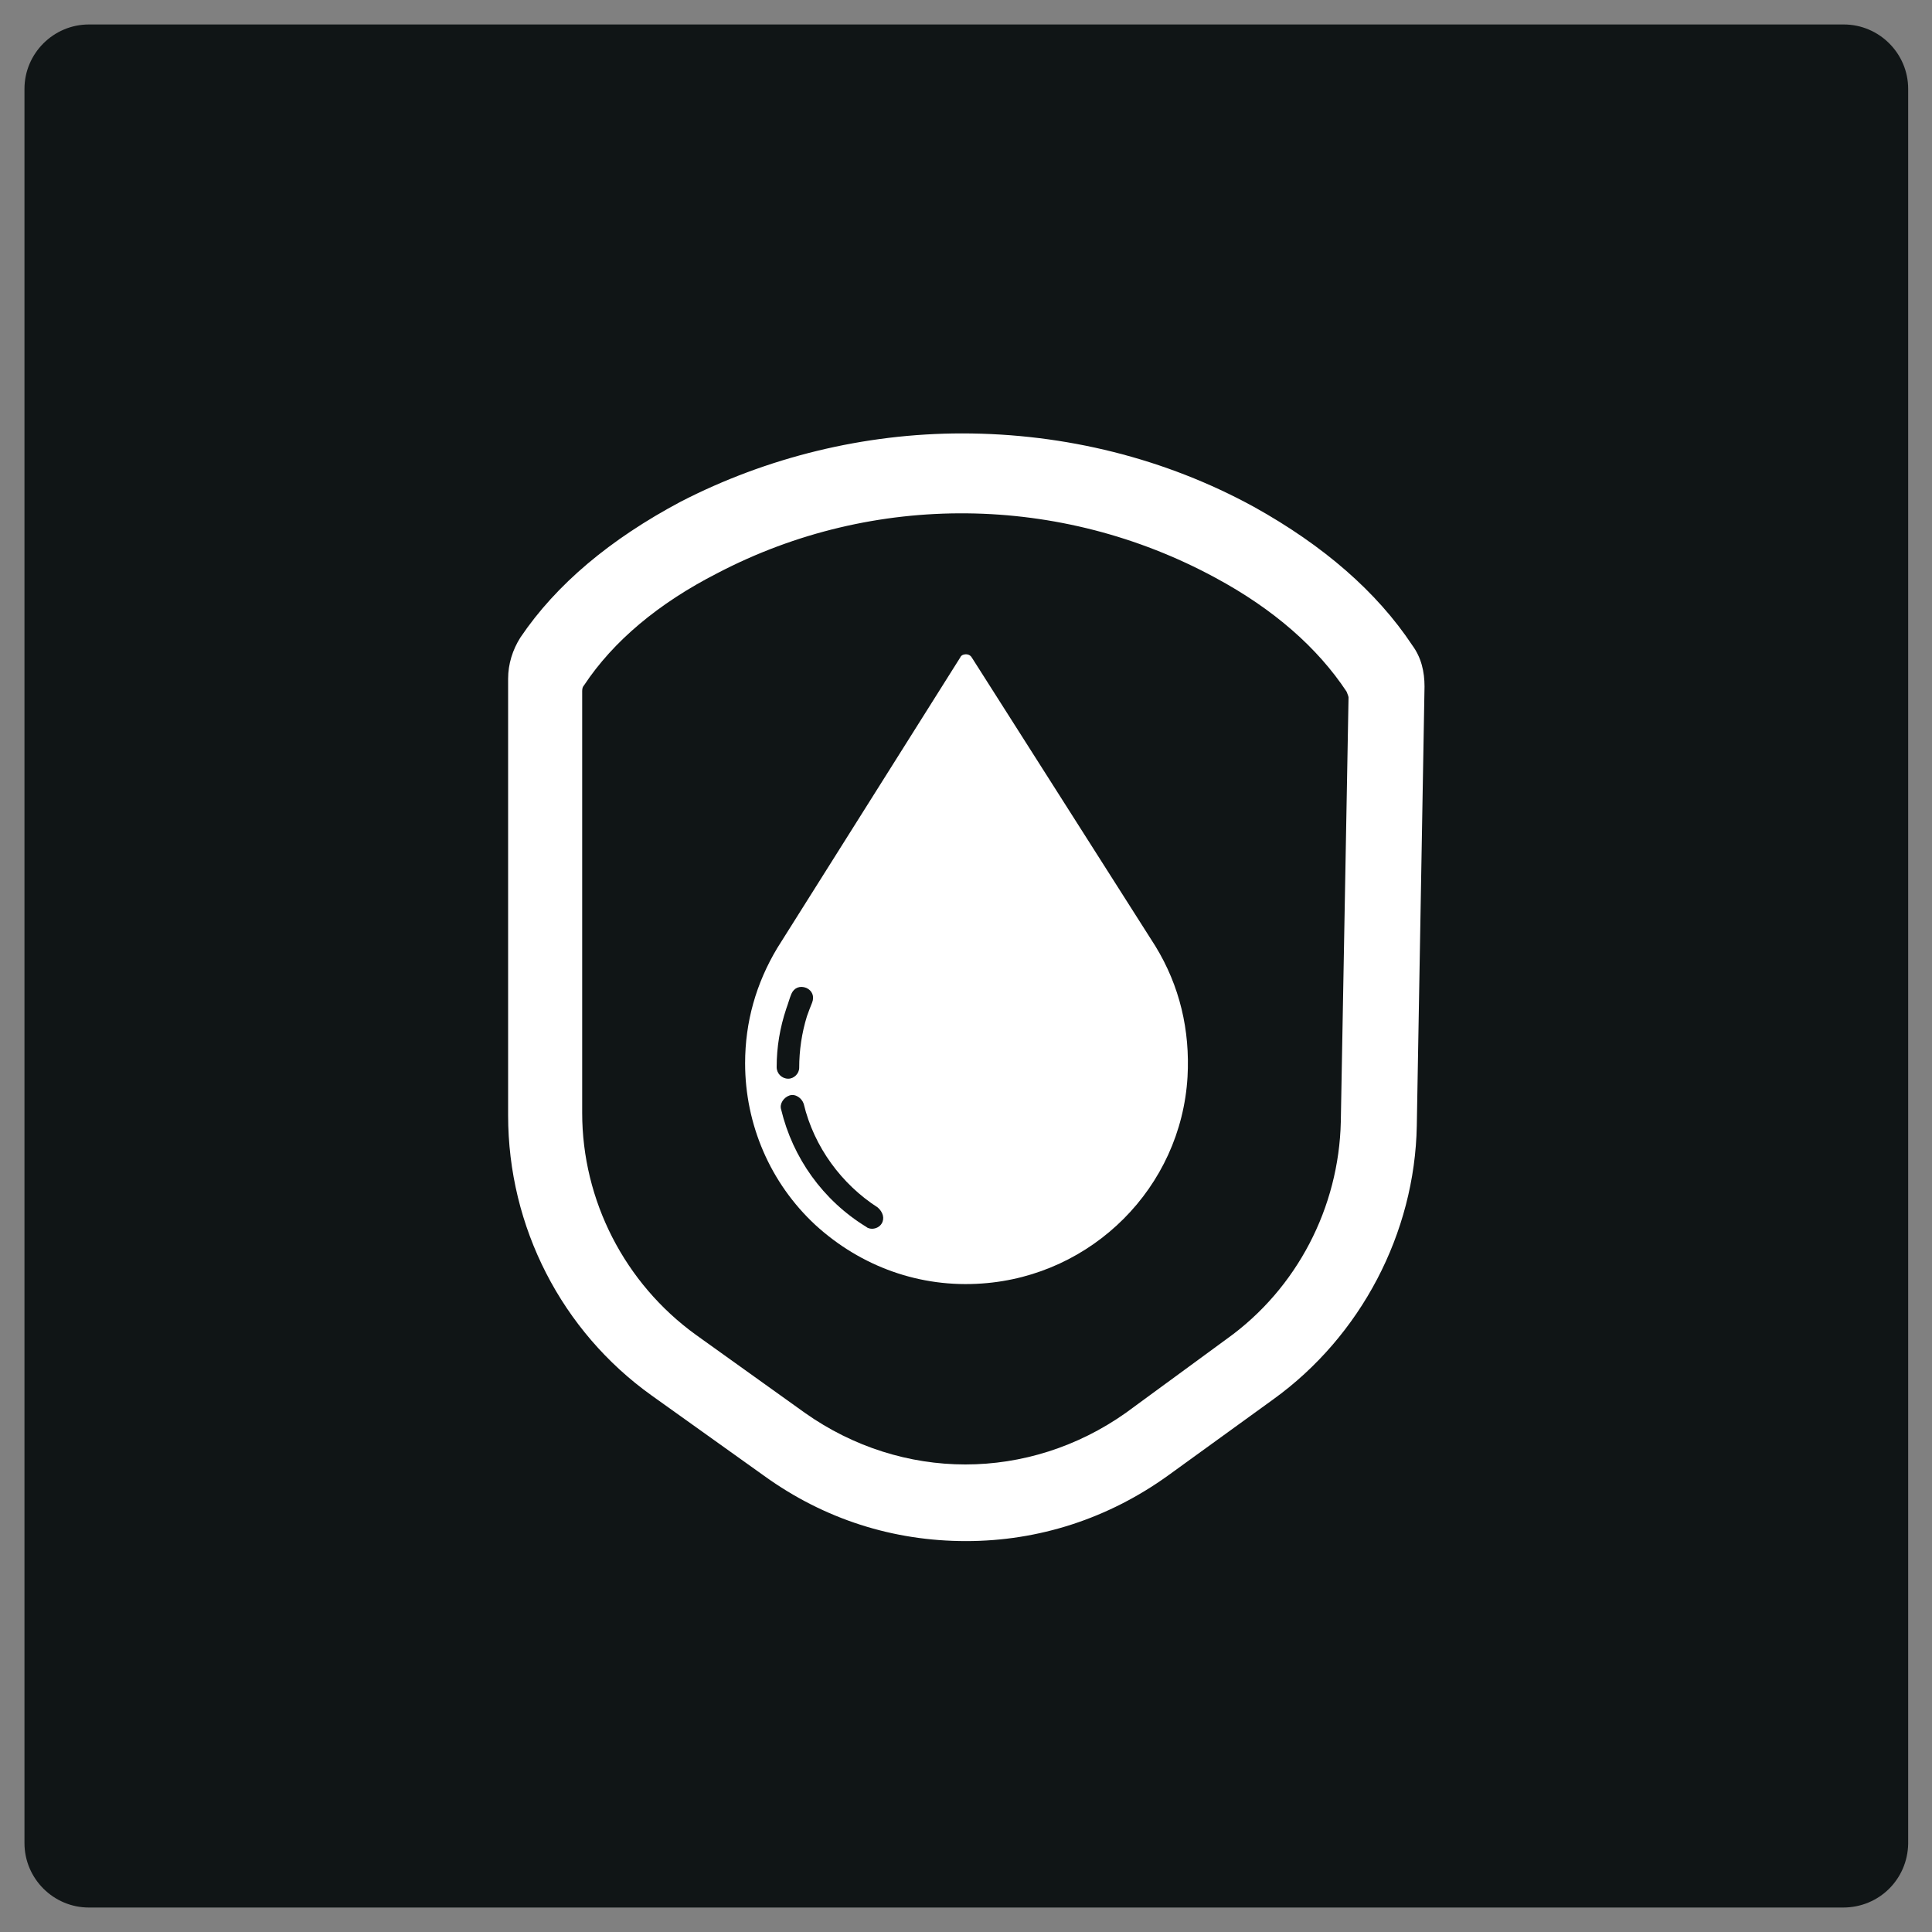
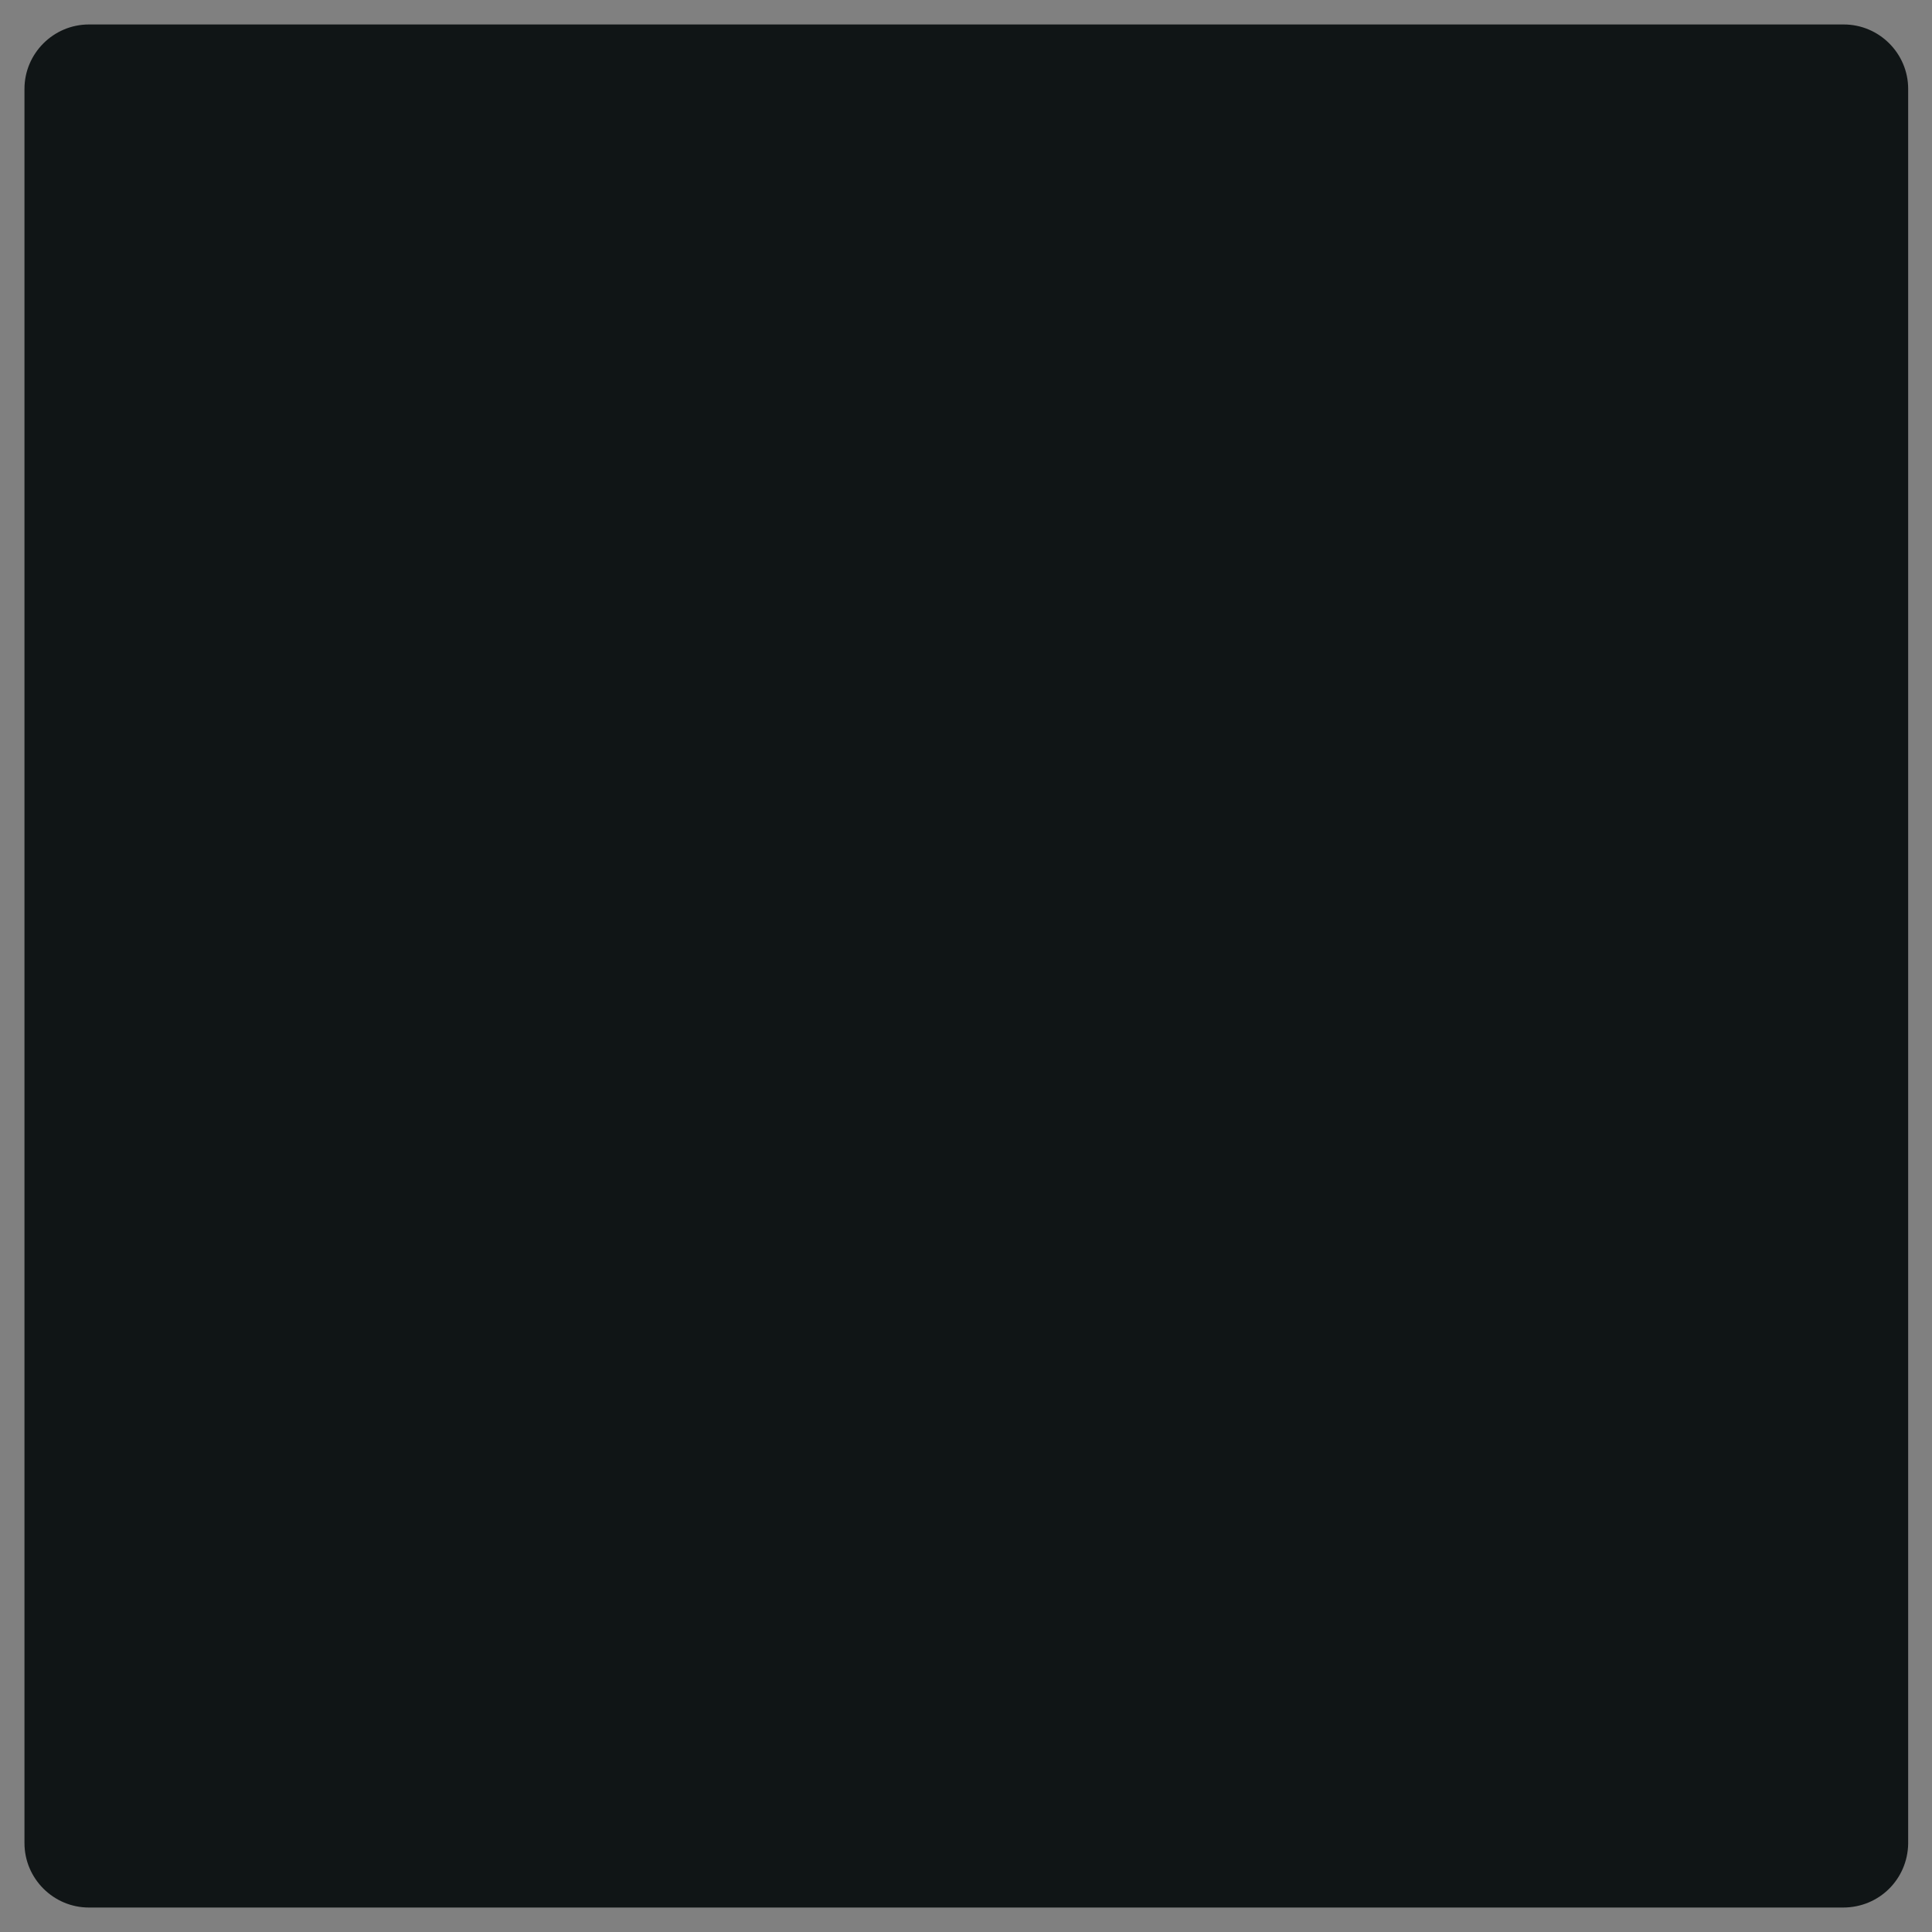
<svg xmlns="http://www.w3.org/2000/svg" version="1.1" id="Layer_1" x="0px" y="0px" viewBox="0 0 300 300" style="enable-background:new 0 0 300 300;" xml:space="preserve">
  <rect x="0" y="0" width="300" height="300" fill="#808080" stroke="none" />
  <style type="text/css">
	.st0{fill:#101516;}
	.st1{fill:#FFFFFF;}
</style>
  <path class="st0" d="M286.2,296.2H13.8c-5.5,0-10-4.5-10-10V13.8c0-5.5,4.5-10,10-10h272.5c5.5,0,10,4.5,10,10v272.5  C296.2,291.8,291.8,296.2,286.2,296.2z" />
  <g>
    <g>
-       <path class="st1" d="M194.7,78.7c-13.7-7.5-29.3-11.4-45.3-11.4c-15.2,0-30.3,3.7-43.7,10.6C94.8,83.7,86.4,90.7,80.8,99    c-1.2,1.9-1.9,4.1-1.9,6.4v67.8c0,17.3,8.3,33.5,22.3,43.5l17.5,12.5c9.3,6.7,20,10.1,31.3,10.1l0,0c11.3,0,22.1-3.5,31.4-10.2    l16.3-11.8c13.6-9.8,22-25.8,22.3-42.5l1.2-68.2c0-2.3-0.5-4.5-1.9-6.4C213.8,91.9,205.5,84.7,194.7,78.7z M208.2,174.2    c-0.3,13.3-6.8,25.9-17.7,33.7l-15.7,11.5c-7.5,5.3-16.2,8-24.9,8c-8.7,0-17.4-2.7-24.9-8l-16.9-12.1c-11.1-8-17.7-20.9-17.7-34.5    v-65.5c0-0.4,0.1-0.7,0.3-0.9c4.5-6.8,11.5-12.7,20.7-17.4c24.3-12.7,53.3-12.3,77.3,0.7c9.1,4.9,15.9,10.9,20.4,17.7    c0.1,0.3,0.3,0.7,0.3,0.9L208.2,174.2z" />
-       <path class="st1" d="M150.9,102.1c-0.3-0.5-0.8-0.5-0.9-0.5s-0.7,0-0.9,0.5l-28.4,45.1c-3.3,5.5-5,11.5-5,17.9    c0,9.5,3.9,18.6,10.9,25.1c7.1,6.5,16.3,9.8,25.9,9.1c17.1-1.2,30.9-14.9,31.9-32.1c0.4-7.2-1.2-14.1-5-20.3L150.9,102.1z     M120.6,165.7c0-3.1,0.5-6.1,1.5-9.1c0.3-0.8,0.5-1.6,0.8-2.3c0.4-0.9,1.3-1.3,2.3-0.9c0.9,0.4,1.3,1.3,0.9,2.3    c-0.3,0.7-0.5,1.3-0.8,2.1c-0.8,2.6-1.2,5.3-1.2,8c0,0.9-0.8,1.7-1.7,1.7C121.4,167.5,120.6,166.7,120.6,165.7z M136.9,190    c-0.3,0.5-0.9,0.8-1.5,0.8c-0.3,0-0.7-0.1-0.9-0.3c-6.7-4.1-11.4-10.7-13.2-18.2c-0.3-0.9,0.4-1.9,1.3-2.2    c0.9-0.3,1.9,0.4,2.2,1.3c1.6,6.7,5.9,12.5,11.5,16.1C137.1,188.2,137.4,189.2,136.9,190z" />
-     </g>
+       </g>
  </g>
</svg>